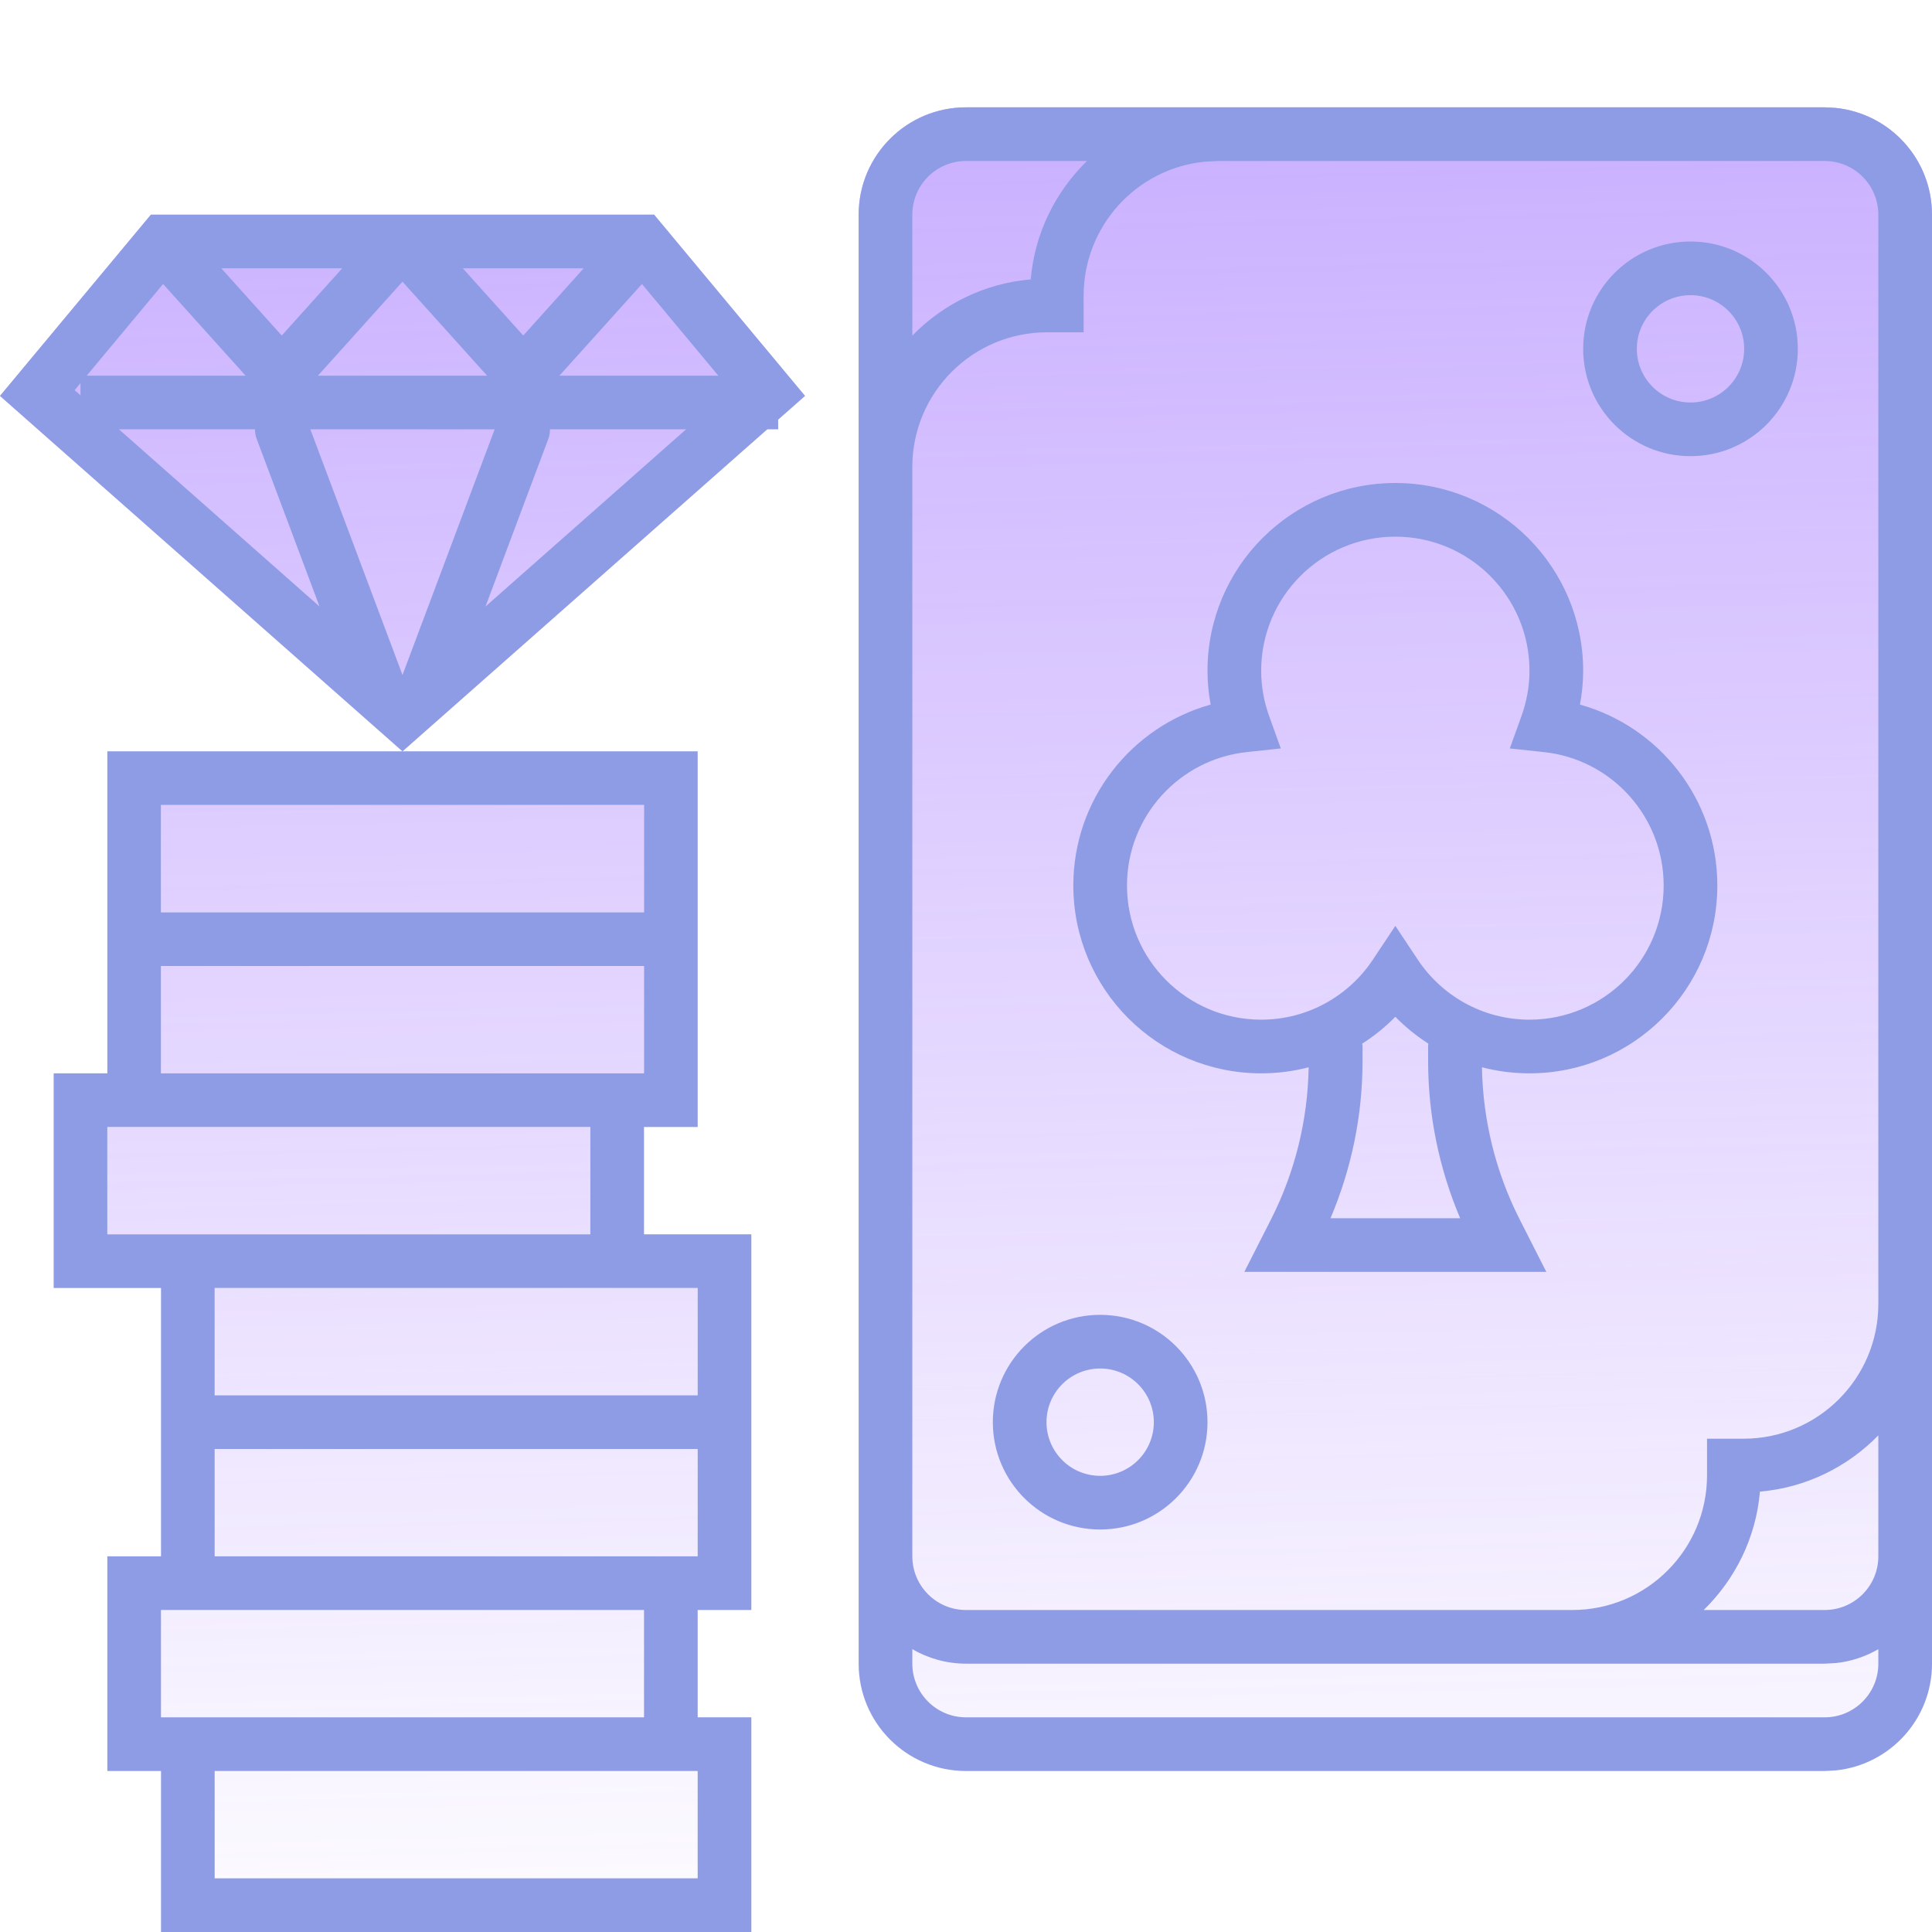
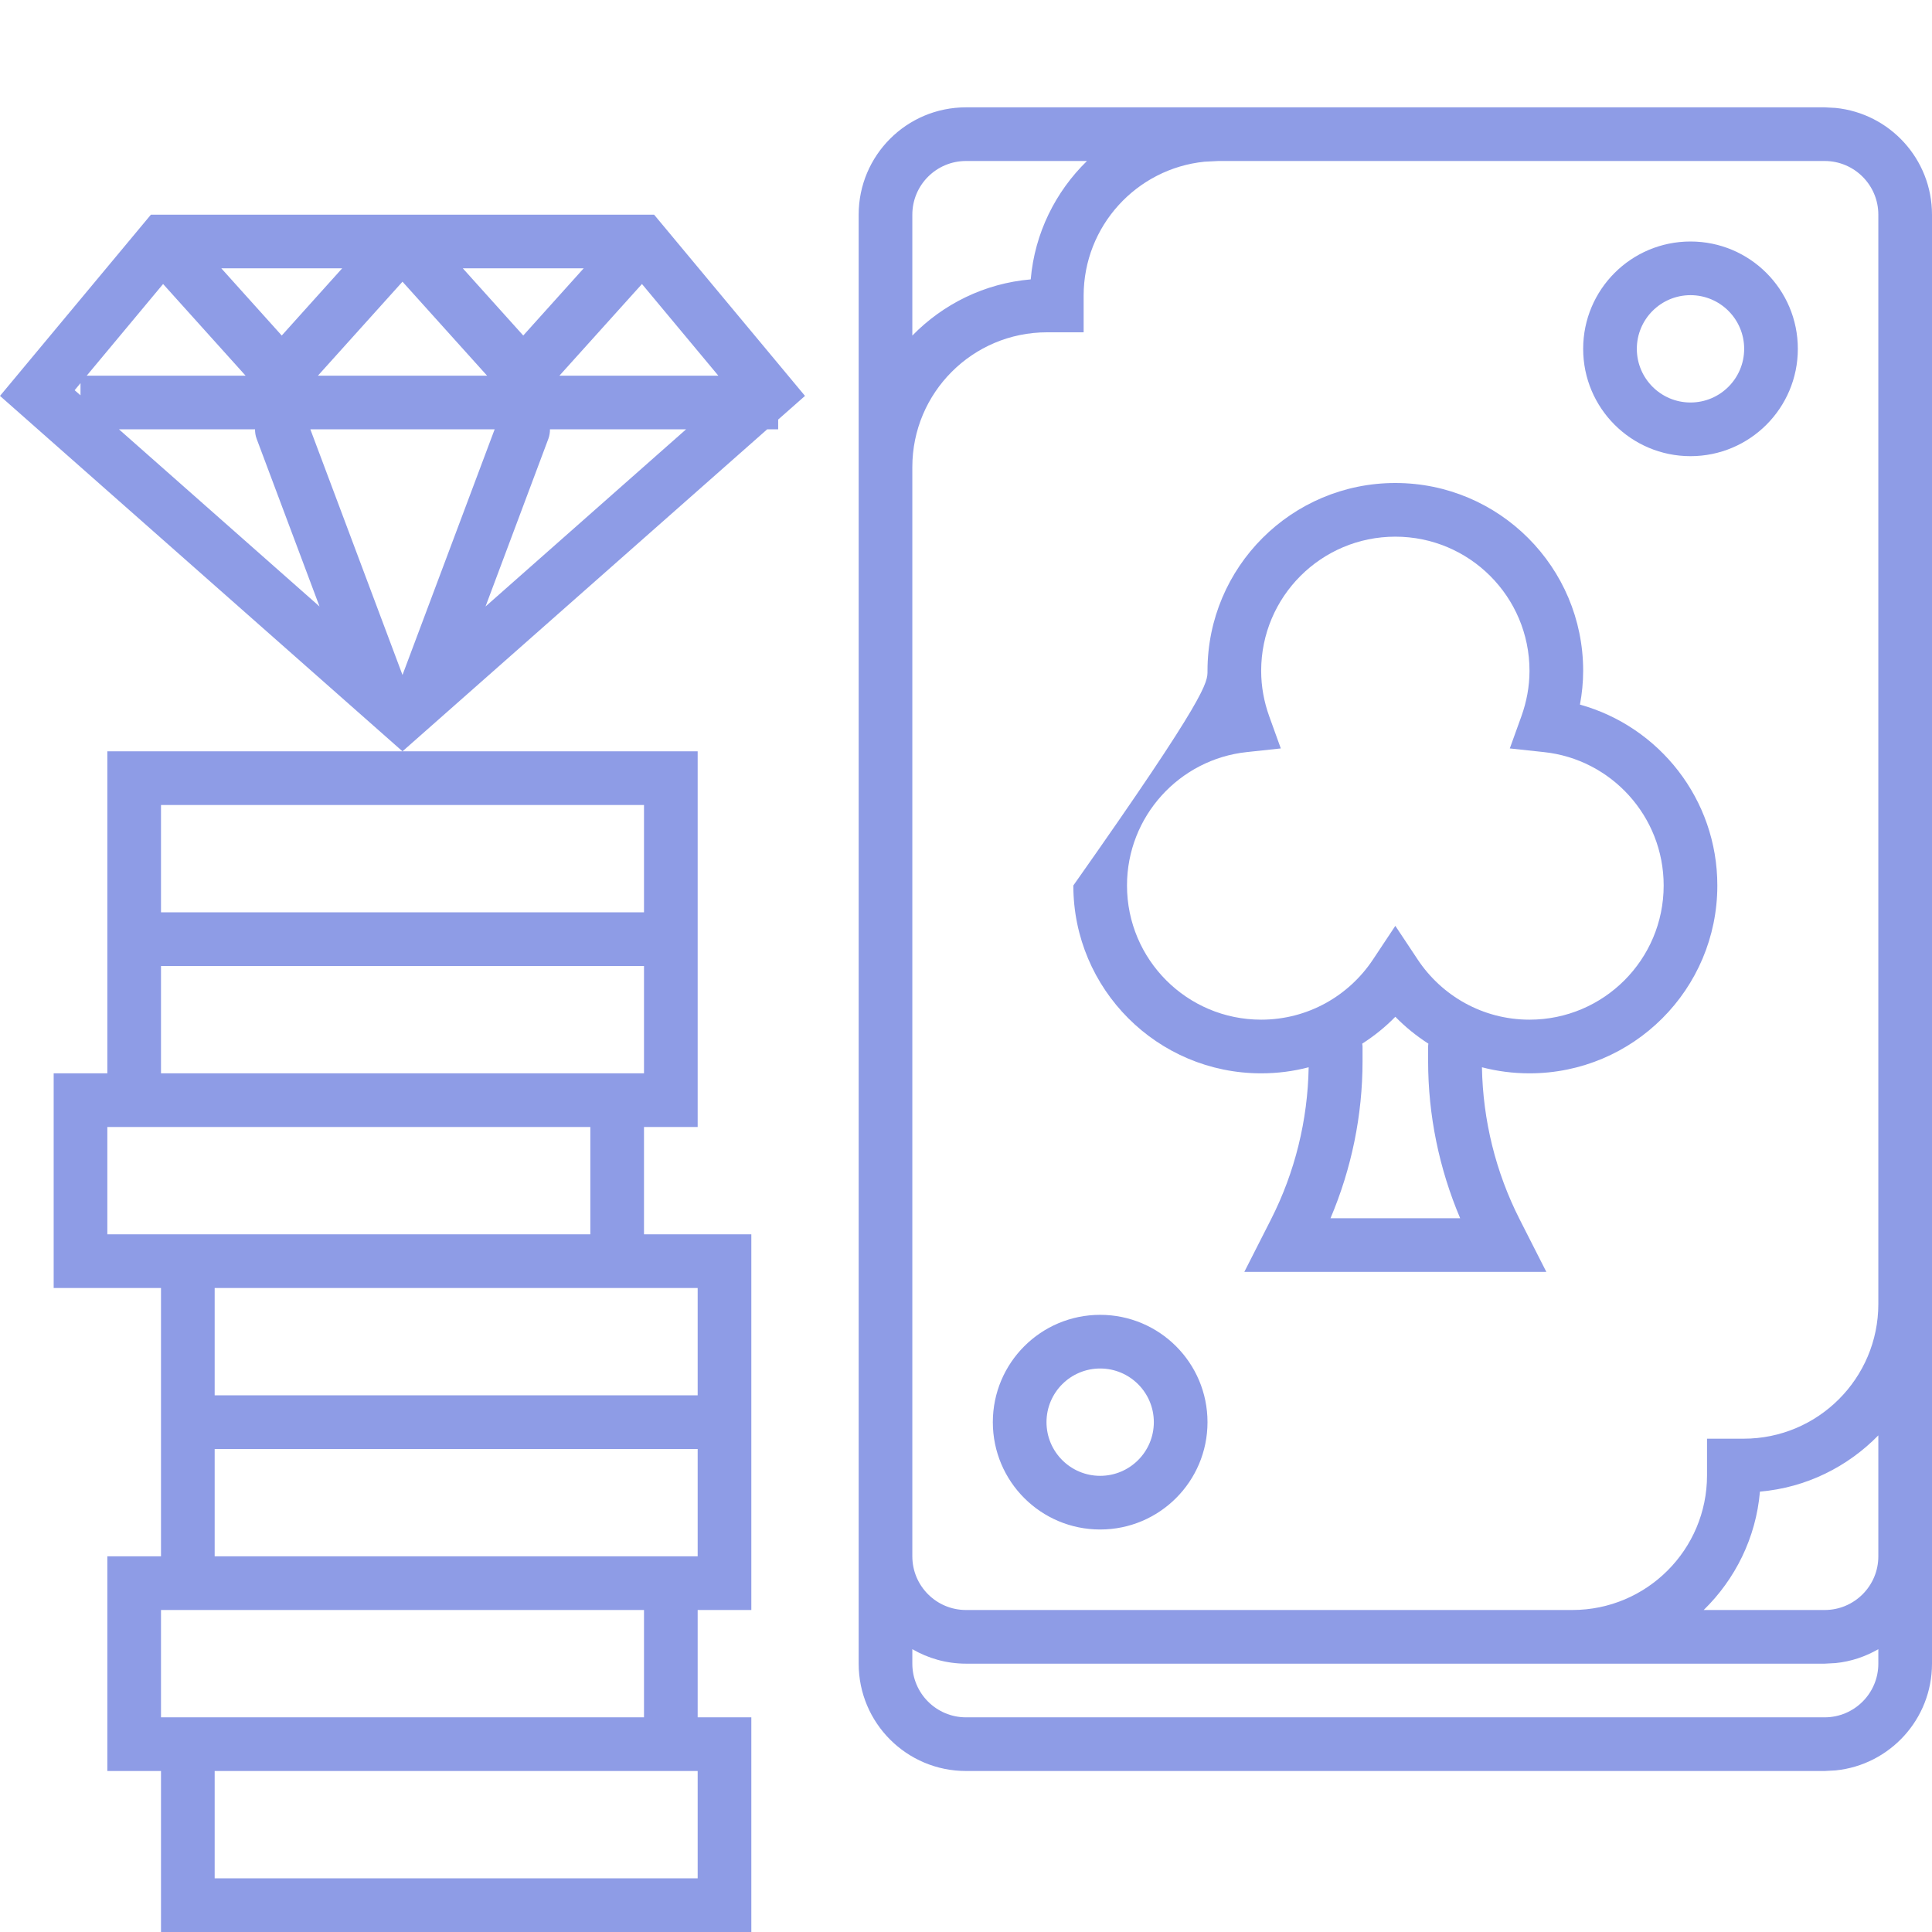
<svg xmlns="http://www.w3.org/2000/svg" width="36" height="36" viewBox="0 0 36 36" fill="none">
-   <path opacity="0.6" d="M13 35H4V33H13V35ZM34 2C35.105 2 36 2.895 36 4V31C36 32.105 35.105 33 34 33H18C16.895 33 16 32.105 16 31V4C16 2.895 16.895 2 18 2H34ZM12 32H3V30H12V32ZM13 29H4V27H13V29ZM13 26H4V24H13V26ZM11 23H2V21H11V23ZM12 20H3V18H12V20ZM12 17H3V15H12V17ZM15 7.377L7.5 14L0 7.377L2.812 4H12.188L15 7.377Z" fill="url(#paint0_linear_17382_161445)" />
-   <path d="M13 21H12V23H14V30H13V32H14V36H3V33H2V29H3V24H1V20H2V14H13V21ZM4 35H13V33H4V35ZM34.204 2.011C35.213 2.113 36 2.964 36 4V31C36 32.036 35.213 32.887 34.204 32.989L34 33H18C16.895 33 16 32.105 16 31V4C16 2.895 16.895 2 18 2H34L34.204 2.011ZM3 32H12V30H3V32ZM35 30.73C34.761 30.868 34.492 30.96 34.204 30.989L34 31H18C17.635 31 17.294 30.9 17 30.73V31C17 31.552 17.448 32 18 32H34C34.552 32 35 31.552 35 31V30.73ZM22.445 3.013C21.18 3.141 20.192 4.21 20.192 5.51V6.192H19.51C18.124 6.192 17 7.316 17 8.702V29C17 29.552 17.448 30 18 30H29.298C30.684 30 31.808 28.876 31.808 27.49V26.808H32.49C33.876 26.808 35 25.684 35 24.298V4C35 3.448 34.552 3 34 3H22.702L22.445 3.013ZM35 26.746C34.429 27.331 33.657 27.72 32.794 27.794C32.72 28.657 32.331 29.429 31.746 30H34C34.552 30 35 29.552 35 29V26.746ZM4 29H13V27H4V29ZM20.5 24.5C21.605 24.5 22.5 25.395 22.5 26.5C22.5 27.605 21.605 28.5 20.5 28.5C19.395 28.5 18.5 27.605 18.5 26.5C18.5 25.395 19.395 24.5 20.5 24.5ZM20.5 25.5C19.948 25.5 19.5 25.948 19.5 26.5C19.5 27.052 19.948 27.5 20.5 27.5C21.052 27.5 21.5 27.052 21.5 26.5C21.5 25.948 21.052 25.5 20.5 25.5ZM4 26H13V24H4V26ZM26 9C27.933 9 29.5 10.567 29.5 12.5C29.5 12.716 29.478 12.926 29.44 13.129C30.917 13.54 32 14.893 32 16.5C32 18.433 30.433 20 28.5 20C28.194 20 27.897 19.961 27.614 19.887C27.631 20.871 27.869 21.839 28.315 22.718L28.445 22.974L28.814 23.7H23.186L23.555 22.974L23.685 22.718C24.131 21.839 24.368 20.871 24.385 19.887C24.102 19.961 23.806 20 23.5 20C21.567 20 20 18.433 20 16.5C20 14.893 21.083 13.54 22.559 13.129C22.521 12.925 22.5 12.715 22.5 12.5C22.5 10.567 24.067 9 26 9ZM2 23H11V21H2V23ZM26 18.946C25.815 19.136 25.607 19.303 25.383 19.447C25.385 19.465 25.389 19.482 25.389 19.5V19.774C25.389 20.782 25.184 21.776 24.792 22.7H27.208C26.816 21.776 26.611 20.782 26.611 19.774V19.5C26.611 19.482 26.614 19.465 26.616 19.447C26.392 19.303 26.185 19.136 26 18.946ZM3 20H12V18H3V20ZM26 10C24.619 10 23.5 11.119 23.5 12.5C23.5 12.796 23.554 13.08 23.65 13.347L23.866 13.946L23.232 14.014C21.978 14.147 21 15.21 21 16.5C21 17.881 22.119 19 23.5 19C24.369 19 25.134 18.556 25.583 17.88L26 17.252L26.417 17.88C26.866 18.556 27.631 19 28.5 19C29.881 19 31 17.881 31 16.5C31 15.21 30.022 14.146 28.767 14.014L28.133 13.946L28.349 13.347C28.445 13.079 28.5 12.795 28.5 12.5C28.5 11.119 27.381 10 26 10ZM3 17H12V15H3V17ZM15 7.377L14.5 7.818V8H14.295L7.5 14L0 7.377L2.812 4H12.188L15 7.377ZM7.5 12.577L9.217 8H5.783L7.5 12.577ZM5.954 11.301L4.782 8.176C4.76 8.118 4.752 8.058 4.752 8H2.217L5.954 11.301ZM10.248 8C10.248 8.058 10.239 8.118 10.218 8.176L9.047 11.301L12.784 8H10.248ZM31.5 4.5C32.605 4.5 33.5 5.395 33.5 6.5C33.5 7.605 32.605 8.5 31.5 8.5C30.395 8.5 29.5 7.605 29.5 6.5C29.5 5.395 30.395 4.5 31.5 4.5ZM31.5 5.5C30.948 5.5 30.5 5.948 30.5 6.5C30.5 7.052 30.948 7.5 31.5 7.5C32.052 7.5 32.5 7.052 32.5 6.5C32.5 5.948 32.052 5.5 31.5 5.5ZM1.391 7.271L1.5 7.366V7.139L1.391 7.271ZM1.616 7H4.576L3.039 5.292L1.616 7ZM5.924 7H9.076L7.5 5.249L5.924 7ZM10.424 7H13.385L11.962 5.292L10.424 7ZM18 3C17.448 3 17 3.448 17 4V6.253C17.571 5.668 18.343 5.28 19.206 5.206C19.28 4.343 19.669 3.571 20.254 3H18ZM5.25 6.252L6.376 5H4.124L5.25 6.252ZM9.75 6.252L10.876 5H8.624L9.75 6.252Z" fill="#8E9CE6" />
+   <path d="M13 21H12V23H14V30H13V32H14V36H3V33H2V29H3V24H1V20H2V14H13V21ZM4 35H13V33H4V35ZM34.204 2.011C35.213 2.113 36 2.964 36 4V31C36 32.036 35.213 32.887 34.204 32.989L34 33H18C16.895 33 16 32.105 16 31V4C16 2.895 16.895 2 18 2H34L34.204 2.011ZM3 32H12V30H3V32ZM35 30.73C34.761 30.868 34.492 30.96 34.204 30.989L34 31H18C17.635 31 17.294 30.9 17 30.73V31C17 31.552 17.448 32 18 32H34C34.552 32 35 31.552 35 31V30.73ZM22.445 3.013C21.18 3.141 20.192 4.21 20.192 5.51V6.192H19.51C18.124 6.192 17 7.316 17 8.702V29C17 29.552 17.448 30 18 30H29.298C30.684 30 31.808 28.876 31.808 27.49V26.808H32.49C33.876 26.808 35 25.684 35 24.298V4C35 3.448 34.552 3 34 3H22.702L22.445 3.013ZM35 26.746C34.429 27.331 33.657 27.72 32.794 27.794C32.72 28.657 32.331 29.429 31.746 30H34C34.552 30 35 29.552 35 29V26.746ZM4 29H13V27H4V29ZM20.5 24.5C21.605 24.5 22.5 25.395 22.5 26.5C22.5 27.605 21.605 28.5 20.5 28.5C19.395 28.5 18.5 27.605 18.5 26.5C18.5 25.395 19.395 24.5 20.5 24.5ZM20.5 25.5C19.948 25.5 19.5 25.948 19.5 26.5C19.5 27.052 19.948 27.5 20.5 27.5C21.052 27.5 21.5 27.052 21.5 26.5C21.5 25.948 21.052 25.5 20.5 25.5ZM4 26H13V24H4V26ZM26 9C27.933 9 29.5 10.567 29.5 12.5C29.5 12.716 29.478 12.926 29.44 13.129C30.917 13.54 32 14.893 32 16.5C32 18.433 30.433 20 28.5 20C28.194 20 27.897 19.961 27.614 19.887C27.631 20.871 27.869 21.839 28.315 22.718L28.445 22.974L28.814 23.7H23.186L23.555 22.974L23.685 22.718C24.131 21.839 24.368 20.871 24.385 19.887C24.102 19.961 23.806 20 23.5 20C21.567 20 20 18.433 20 16.5C22.521 12.925 22.5 12.715 22.5 12.5C22.5 10.567 24.067 9 26 9ZM2 23H11V21H2V23ZM26 18.946C25.815 19.136 25.607 19.303 25.383 19.447C25.385 19.465 25.389 19.482 25.389 19.5V19.774C25.389 20.782 25.184 21.776 24.792 22.7H27.208C26.816 21.776 26.611 20.782 26.611 19.774V19.5C26.611 19.482 26.614 19.465 26.616 19.447C26.392 19.303 26.185 19.136 26 18.946ZM3 20H12V18H3V20ZM26 10C24.619 10 23.5 11.119 23.5 12.5C23.5 12.796 23.554 13.08 23.65 13.347L23.866 13.946L23.232 14.014C21.978 14.147 21 15.21 21 16.5C21 17.881 22.119 19 23.5 19C24.369 19 25.134 18.556 25.583 17.88L26 17.252L26.417 17.88C26.866 18.556 27.631 19 28.5 19C29.881 19 31 17.881 31 16.5C31 15.21 30.022 14.146 28.767 14.014L28.133 13.946L28.349 13.347C28.445 13.079 28.5 12.795 28.5 12.5C28.5 11.119 27.381 10 26 10ZM3 17H12V15H3V17ZM15 7.377L14.5 7.818V8H14.295L7.5 14L0 7.377L2.812 4H12.188L15 7.377ZM7.5 12.577L9.217 8H5.783L7.5 12.577ZM5.954 11.301L4.782 8.176C4.76 8.118 4.752 8.058 4.752 8H2.217L5.954 11.301ZM10.248 8C10.248 8.058 10.239 8.118 10.218 8.176L9.047 11.301L12.784 8H10.248ZM31.5 4.5C32.605 4.5 33.5 5.395 33.5 6.5C33.5 7.605 32.605 8.5 31.5 8.5C30.395 8.5 29.5 7.605 29.5 6.5C29.5 5.395 30.395 4.5 31.5 4.5ZM31.5 5.5C30.948 5.5 30.5 5.948 30.5 6.5C30.5 7.052 30.948 7.5 31.5 7.5C32.052 7.5 32.5 7.052 32.5 6.5C32.5 5.948 32.052 5.5 31.5 5.5ZM1.391 7.271L1.5 7.366V7.139L1.391 7.271ZM1.616 7H4.576L3.039 5.292L1.616 7ZM5.924 7H9.076L7.5 5.249L5.924 7ZM10.424 7H13.385L11.962 5.292L10.424 7ZM18 3C17.448 3 17 3.448 17 4V6.253C17.571 5.668 18.343 5.28 19.206 5.206C19.28 4.343 19.669 3.571 20.254 3H18ZM5.25 6.252L6.376 5H4.124L5.25 6.252ZM9.75 6.252L10.876 5H8.624L9.75 6.252Z" fill="#8E9CE6" />
  <defs>
    <linearGradient id="paint0_linear_17382_161445" x1="16.773" y1="-7.437" x2="17.818" y2="38.621" gradientUnits="userSpaceOnUse">
      <stop stop-color="#8E57FF" />
      <stop offset="0.967" stop-color="#8E57FF" stop-opacity="0" />
    </linearGradient>
  </defs>
</svg>